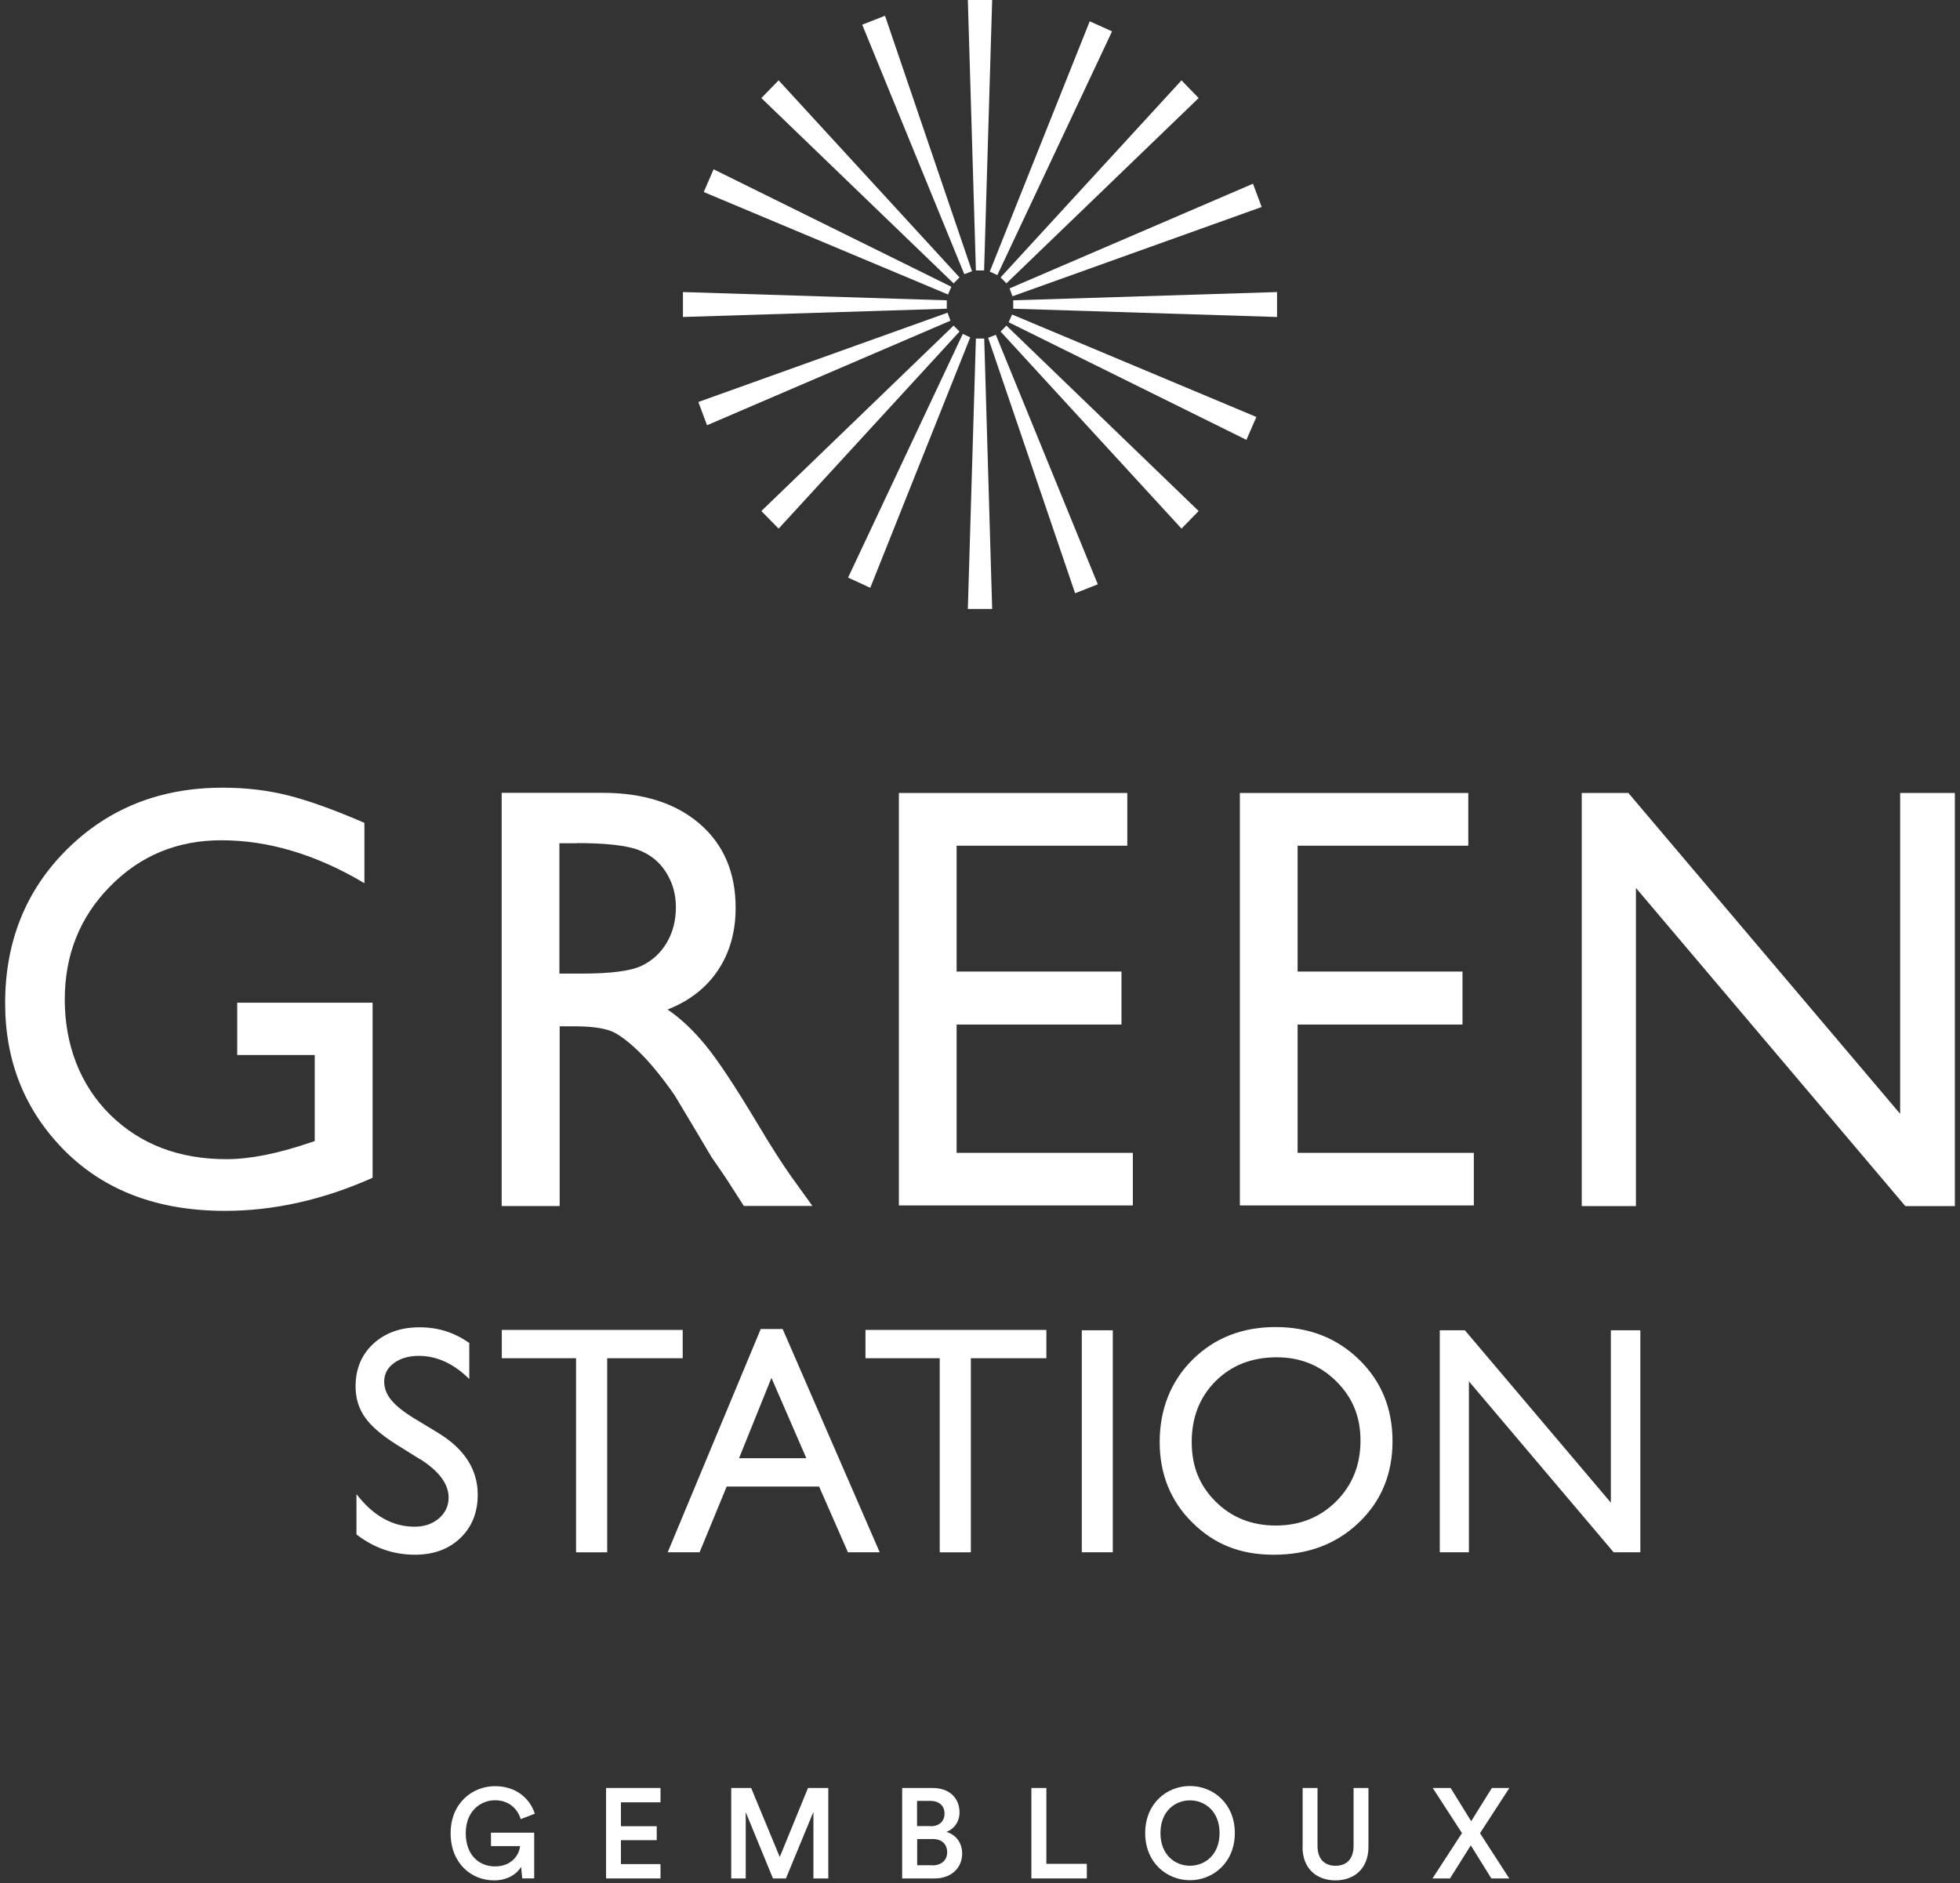
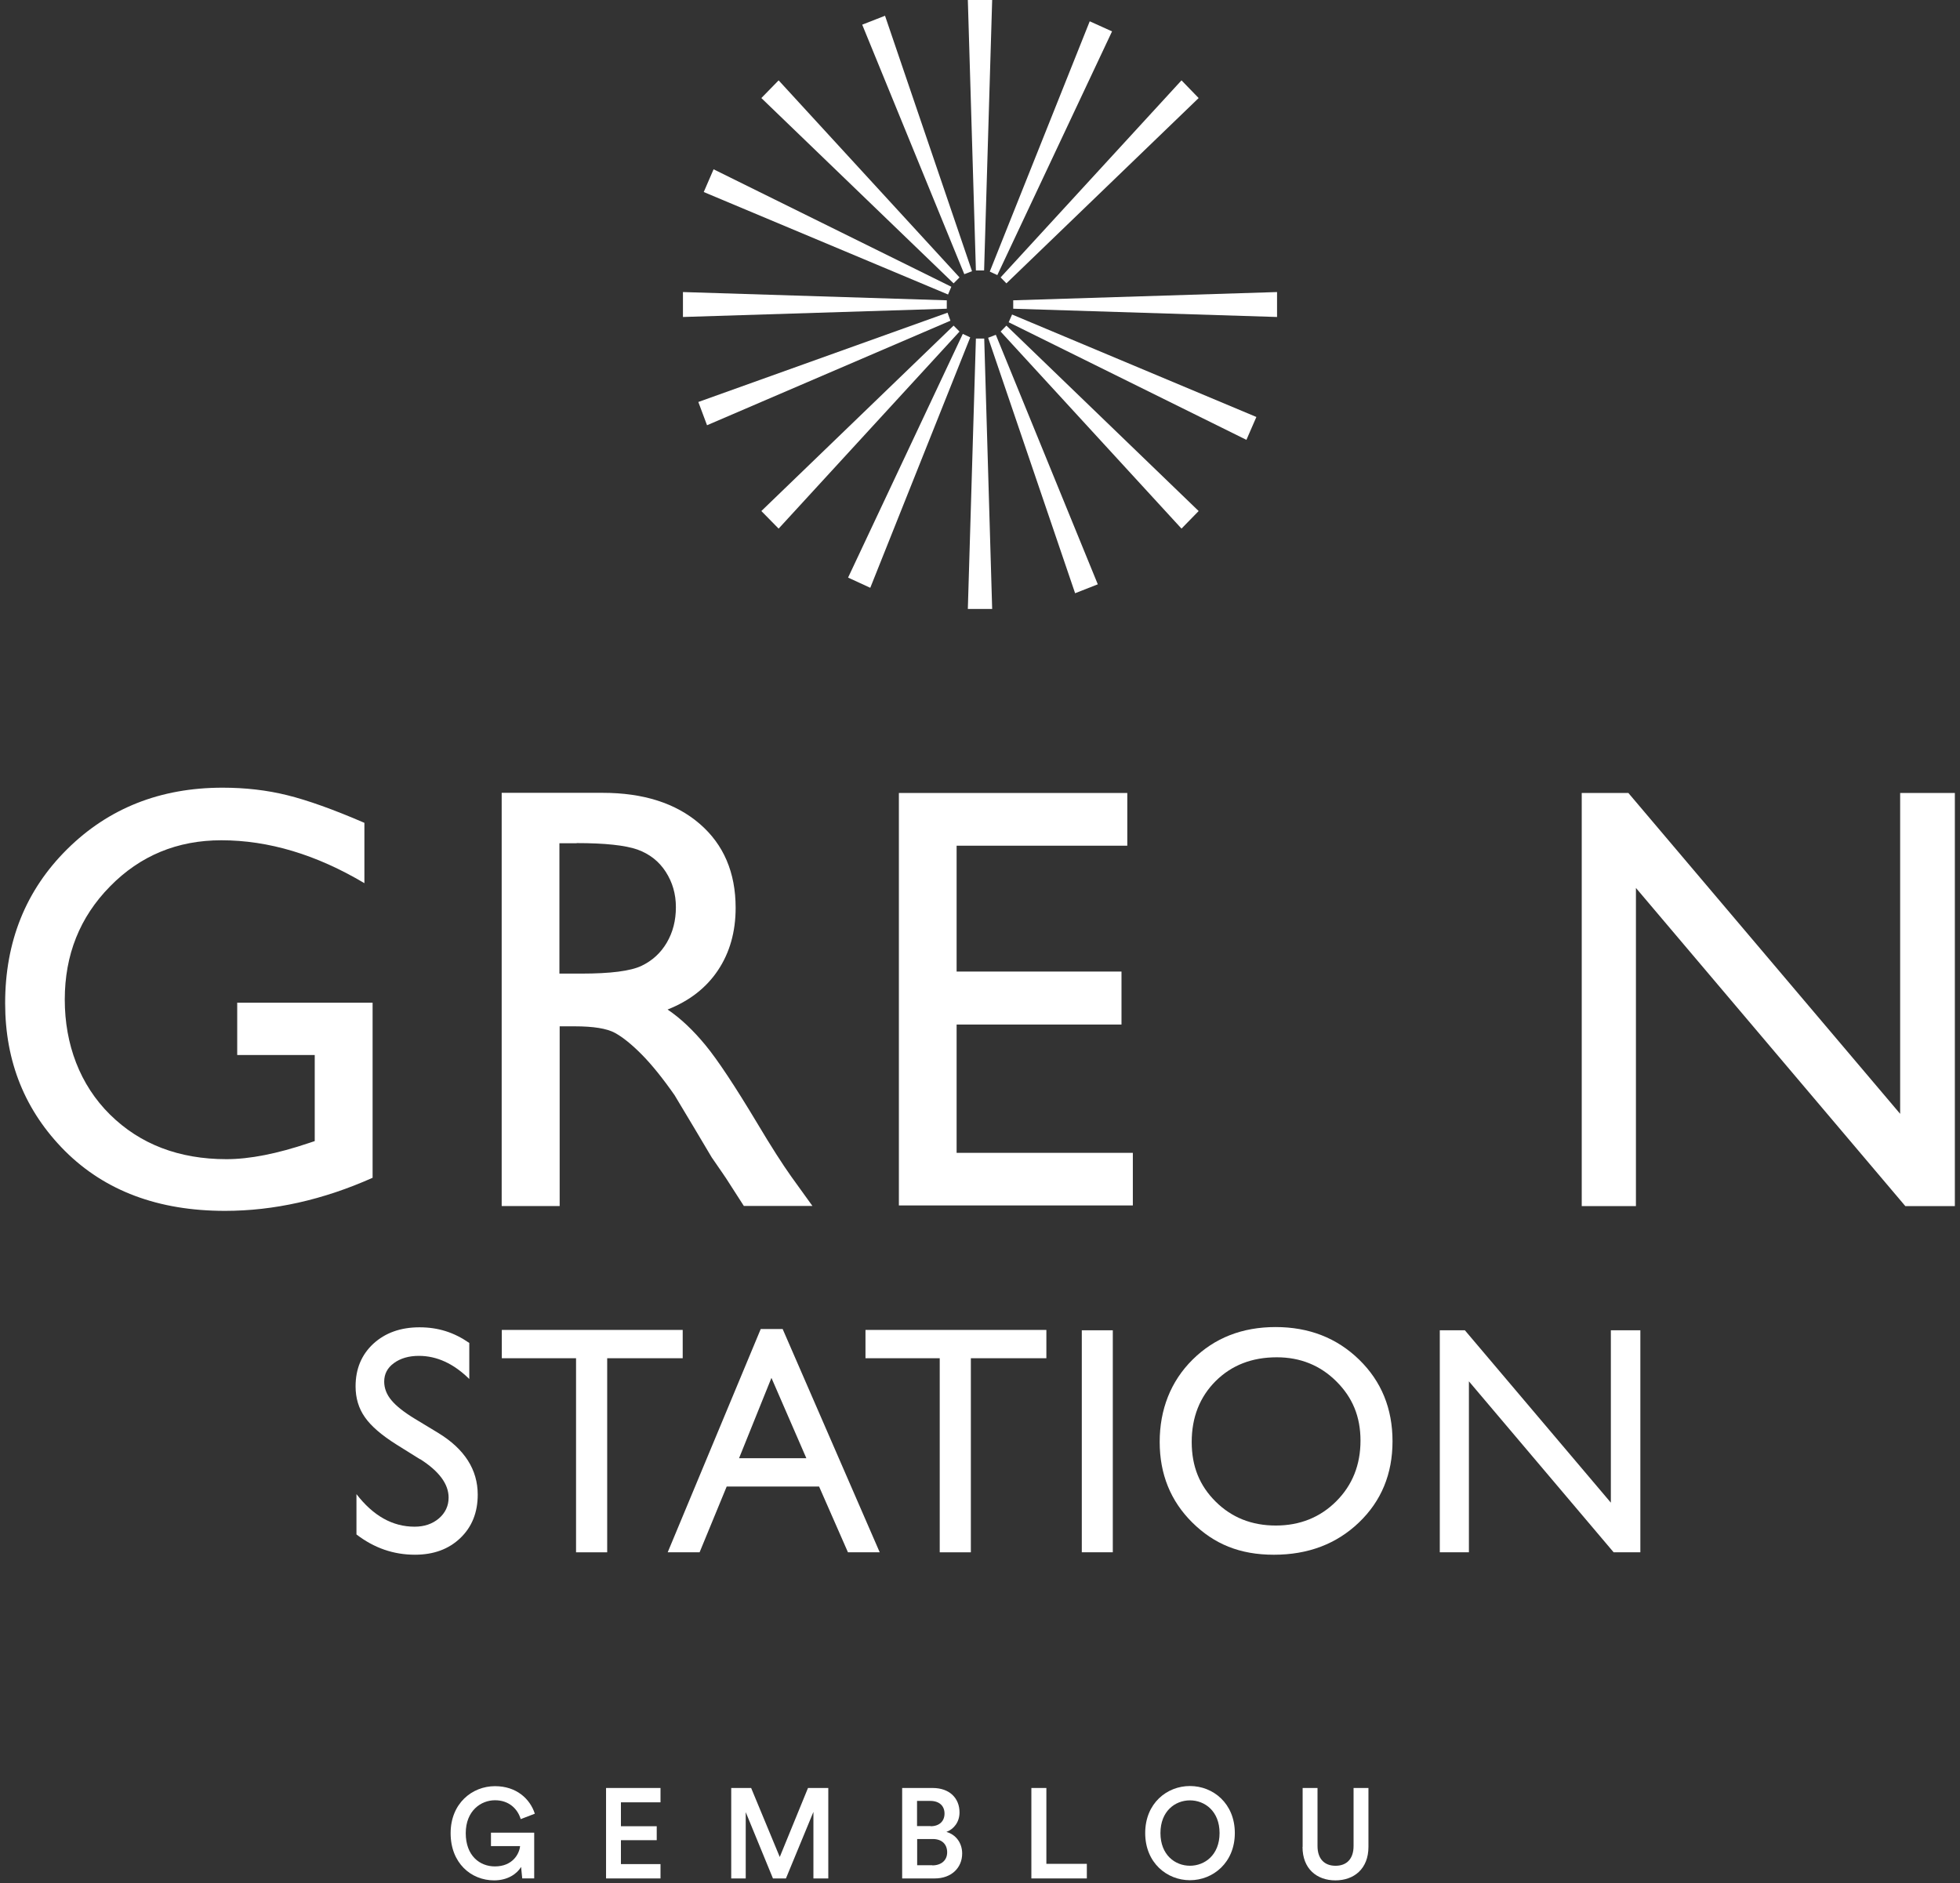
<svg xmlns="http://www.w3.org/2000/svg" width="333" height="320" viewBox="0 0 333 320" fill="none">
  <rect x="0" y="0" width="333" height="320" fill="#333333" stroke="none" />
  <path d="M40.324 170.371H63.304V200.121C54.887 203.875 46.513 205.742 38.225 205.742C26.895 205.742 17.836 202.338 11.047 195.576C4.258 188.77 0.874 180.405 0.874 170.459C0.874 159.987 4.386 151.248 11.411 144.288C18.436 137.329 27.238 133.838 37.818 133.838C41.673 133.838 45.335 134.255 48.783 135.111C52.253 135.967 56.622 137.526 61.911 139.81V150.063C53.752 145.211 45.635 142.773 37.603 142.773C30.129 142.773 23.811 145.386 18.693 150.612C13.553 155.837 11.004 162.248 11.004 169.844C11.004 177.441 13.574 184.335 18.693 189.385C23.811 194.435 30.429 196.959 38.482 196.959C42.401 196.959 47.091 196.037 52.552 194.193L53.473 193.886V179.263H40.302V170.328L40.324 170.371Z" fill="white" />
  <path d="M97.978 143.275H95.043V165.428H98.77C103.739 165.428 107.144 164.989 108.986 164.111C110.828 163.232 112.263 161.915 113.291 160.159C114.319 158.402 114.833 156.404 114.833 154.143C114.833 151.882 114.254 149.928 113.119 148.149C111.963 146.349 110.356 145.097 108.3 144.351C106.223 143.626 102.796 143.253 97.978 143.253M85.235 204.904V134.712H102.389C109.307 134.712 114.811 136.469 118.88 139.982C122.95 143.495 124.984 148.259 124.984 154.253C124.984 158.336 123.978 161.871 121.986 164.857C119.994 167.843 117.146 170.061 113.419 171.532C115.604 173.003 117.745 175.023 119.844 177.569C121.943 180.116 124.877 184.551 128.668 190.874C131.045 194.87 132.973 197.856 134.407 199.876L138.027 204.904H126.376L123.399 200.271C123.292 200.096 123.099 199.81 122.821 199.415L120.915 196.649L117.874 191.533L114.597 186.066C112.584 183.19 110.721 180.885 109.05 179.194C107.358 177.482 105.838 176.252 104.488 175.506C103.118 174.759 100.847 174.386 97.635 174.386H95.086V204.926H85.278L85.235 204.904Z" fill="white" />
  <path d="M152.718 134.738H191.525V143.696H162.527V165.081H190.54V174.082H162.527V195.884H192.468V204.82H152.718V134.738Z" fill="white" />
-   <path d="M210.651 134.738H249.458V143.696H220.46V165.081H248.473V174.082H220.46V195.884H250.401V204.82H210.651V134.738Z" fill="white" />
  <path d="M322.831 134.738V189.253L276.657 134.738H268.733V204.93H277.942V150.875L323.709 204.93H332.126V134.738H322.831Z" fill="white" />
  <path d="M71.356 247.943L67.351 245.441C64.845 243.86 63.046 242.323 61.997 240.808C60.926 239.293 60.412 237.537 60.412 235.561C60.412 232.597 61.419 230.182 63.432 228.315C65.445 226.471 68.058 225.527 71.27 225.527C74.483 225.527 77.16 226.405 79.73 228.184V234.309C77.074 231.696 74.226 230.379 71.163 230.379C69.45 230.379 68.036 230.796 66.923 231.609C65.809 232.421 65.274 233.475 65.274 234.748C65.274 235.868 65.68 236.944 66.494 237.91C67.308 238.898 68.615 239.93 70.414 241.028L74.44 243.465C78.938 246.209 81.165 249.722 81.165 253.959C81.165 256.989 80.18 259.448 78.209 261.336C76.239 263.224 73.669 264.168 70.499 264.168C66.858 264.168 63.56 263.027 60.562 260.722V253.871C63.41 257.56 66.687 259.404 70.435 259.404C72.084 259.404 73.455 258.943 74.569 257.999C75.661 257.055 76.218 255.869 76.218 254.464C76.218 252.159 74.611 249.985 71.377 247.922" fill="white" />
  <path d="M85.256 225.973H115.989V230.781H103.16V263.758H97.87V230.781H85.256V225.973Z" fill="white" />
  <path d="M136.999 247.774L131.066 234.118L125.562 247.774H136.999ZM132.972 225.819L149.463 263.758H144.066L139.162 252.582H123.463L118.859 263.758H113.44L129.246 225.819H132.972Z" fill="white" />
  <path d="M147.043 225.973H177.776V230.781H164.947V263.758H159.658V230.781H147.043V225.973Z" fill="white" />
  <path d="M189.063 226.033H183.795V263.752H189.063V226.033Z" fill="white" />
  <path d="M216.926 230.622C212.706 230.622 209.258 231.961 206.538 234.661C203.84 237.362 202.469 240.809 202.469 245.002C202.469 249.196 203.819 252.445 206.538 255.146C209.258 257.846 212.664 259.208 216.754 259.208C220.845 259.208 224.293 257.824 227.034 255.08C229.776 252.336 231.146 248.889 231.146 244.783C231.146 240.677 229.776 237.428 227.034 234.705C224.293 231.983 220.909 230.622 216.926 230.622ZM216.711 225.484C222.387 225.484 227.12 227.328 230.911 231.017C234.701 234.705 236.586 239.338 236.586 244.893C236.586 250.447 234.68 255.058 230.868 258.703C227.056 262.347 222.237 264.17 216.433 264.17C210.629 264.17 206.26 262.347 202.576 258.703C198.893 255.058 197.029 250.491 197.029 245.002C197.029 239.514 198.893 234.705 202.619 231.017C206.346 227.328 211.036 225.484 216.733 225.484" fill="white" />
  <path d="M273.68 226.033H278.692V263.752H274.152L249.565 234.705V263.752H244.618V226.033H248.88L273.68 255.322V226.033Z" fill="white" />
  <path d="M164.434 0L165.804 45.953H167.196L168.567 0H164.434Z" fill="white" />
  <path d="M165.804 57.521H167.218L168.567 103.474H164.434L165.804 57.521Z" fill="white" />
  <path d="M172.144 52.455V51.028L216.969 49.623V53.86L172.144 52.455Z" fill="white" />
  <path d="M160.857 51.028V52.455L116.031 53.86V49.623L160.857 51.028Z" fill="white" />
  <path d="M170.987 48.145L170.002 47.136L200.735 13.653L203.648 16.661L170.987 48.145Z" fill="white" />
  <path d="M162.014 55.326L163.02 56.336L132.287 89.818L129.353 86.832L162.014 55.326Z" fill="white" />
  <path d="M170.002 56.336L170.987 55.326L203.648 86.832L200.735 89.818L170.002 56.336Z" fill="white" />
  <path d="M163.02 47.136L162.014 48.145L129.353 16.661L132.287 13.653L163.02 47.136Z" fill="white" />
  <path d="M161.628 48.722L161.071 50.04L119.565 32.629L121.236 28.765L161.628 48.722Z" fill="white" />
  <path d="M171.372 54.756L171.95 53.439L213.456 70.85L211.764 74.736L171.372 54.756Z" fill="white" />
  <path d="M169.444 46.74L168.16 46.147L185.143 3.619L188.934 5.332L169.444 46.74Z" fill="white" />
  <path d="M163.577 56.732L164.84 57.325L147.857 99.875L144.088 98.14L163.577 56.732Z" fill="white" />
  <path d="M165.141 46.082L163.834 46.587L146.487 4.191L150.363 2.676L165.141 46.082Z" fill="white" />
  <path d="M167.881 57.392L169.188 56.887L186.514 99.283L182.659 100.798L167.881 57.392Z" fill="white" />
-   <path d="M172.015 50.341L171.523 49.002L212.878 31.218L214.356 35.17L172.015 50.341Z" fill="white" />
  <path d="M160.986 53.13L161.478 54.492L120.123 72.254L118.645 68.302L160.986 53.13Z" fill="white" />
  <path d="M88.725 319.169L88.532 317.215C87.868 318.335 86.326 319.499 83.949 319.499C80.03 319.499 76.56 316.557 76.56 311.485C76.56 306.413 80.222 303.493 84.099 303.493C87.74 303.493 90.053 305.645 90.866 308.17L88.468 309.092C87.954 307.357 86.476 305.886 84.099 305.886C81.722 305.886 79.13 307.665 79.13 311.485C79.13 315.305 81.507 317.128 84.077 317.128C87.097 317.128 88.232 314.998 88.361 313.681H83.413V311.397H90.759V319.169H88.703H88.725Z" fill="white" />
  <path d="M102.967 303.802V319.171H112.219V316.734H105.494V312.672H111.577V310.301H105.494V306.239H112.219V303.802H102.967Z" fill="white" />
  <path d="M137.277 303.802L132.48 315.526L127.618 303.802H124.234V319.171H126.697V307.908L131.323 319.171H133.529L138.198 307.864V319.171H140.725V303.802H137.277Z" fill="white" />
  <path d="M158.394 316.953C159.915 316.953 160.921 316.097 160.921 314.736C160.921 313.375 160.043 312.474 158.48 312.474H155.824V316.931H158.415L158.394 316.953ZM158.116 310.301C159.593 310.301 160.472 309.445 160.472 308.149C160.472 306.854 159.593 305.998 158.051 305.998H155.803V310.279H158.116V310.301ZM158.458 303.802C161.328 303.802 163.02 305.536 163.02 307.952C163.02 309.576 162.078 310.784 160.793 311.267C162.378 311.706 163.47 313.111 163.47 314.933C163.47 317.392 161.607 319.171 158.822 319.171H153.275V303.802H158.458Z" fill="white" />
  <path d="M175.228 303.802V319.171H184.651V316.69H177.776V303.802H175.228Z" fill="white" />
  <path d="M202.169 317.014C204.697 317.014 207.202 315.17 207.202 311.459C207.202 307.749 204.697 305.905 202.169 305.905C199.642 305.905 197.158 307.749 197.158 311.459C197.158 315.17 199.642 317.014 202.169 317.014ZM202.169 303.468C206.11 303.468 209.794 306.432 209.794 311.459C209.794 316.487 206.089 319.473 202.169 319.473C198.25 319.473 194.567 316.509 194.567 311.459C194.567 306.41 198.25 303.468 202.169 303.468Z" fill="white" />
  <path d="M221.316 313.814V303.802H223.843V313.66C223.843 315.834 225 317.019 226.906 317.019C228.812 317.019 229.968 315.834 229.968 313.66V303.802H232.496V313.814C232.496 317.524 230.054 319.5 226.884 319.5C223.715 319.5 221.295 317.524 221.295 313.814" fill="white" />
-   <path d="M253.463 303.802L249.95 309.445L246.459 303.802H243.418L248.387 311.464L243.375 319.171H246.352L249.886 313.55L253.377 319.171H256.418L251.449 311.486L256.44 303.802H253.463Z" fill="white" />
</svg>